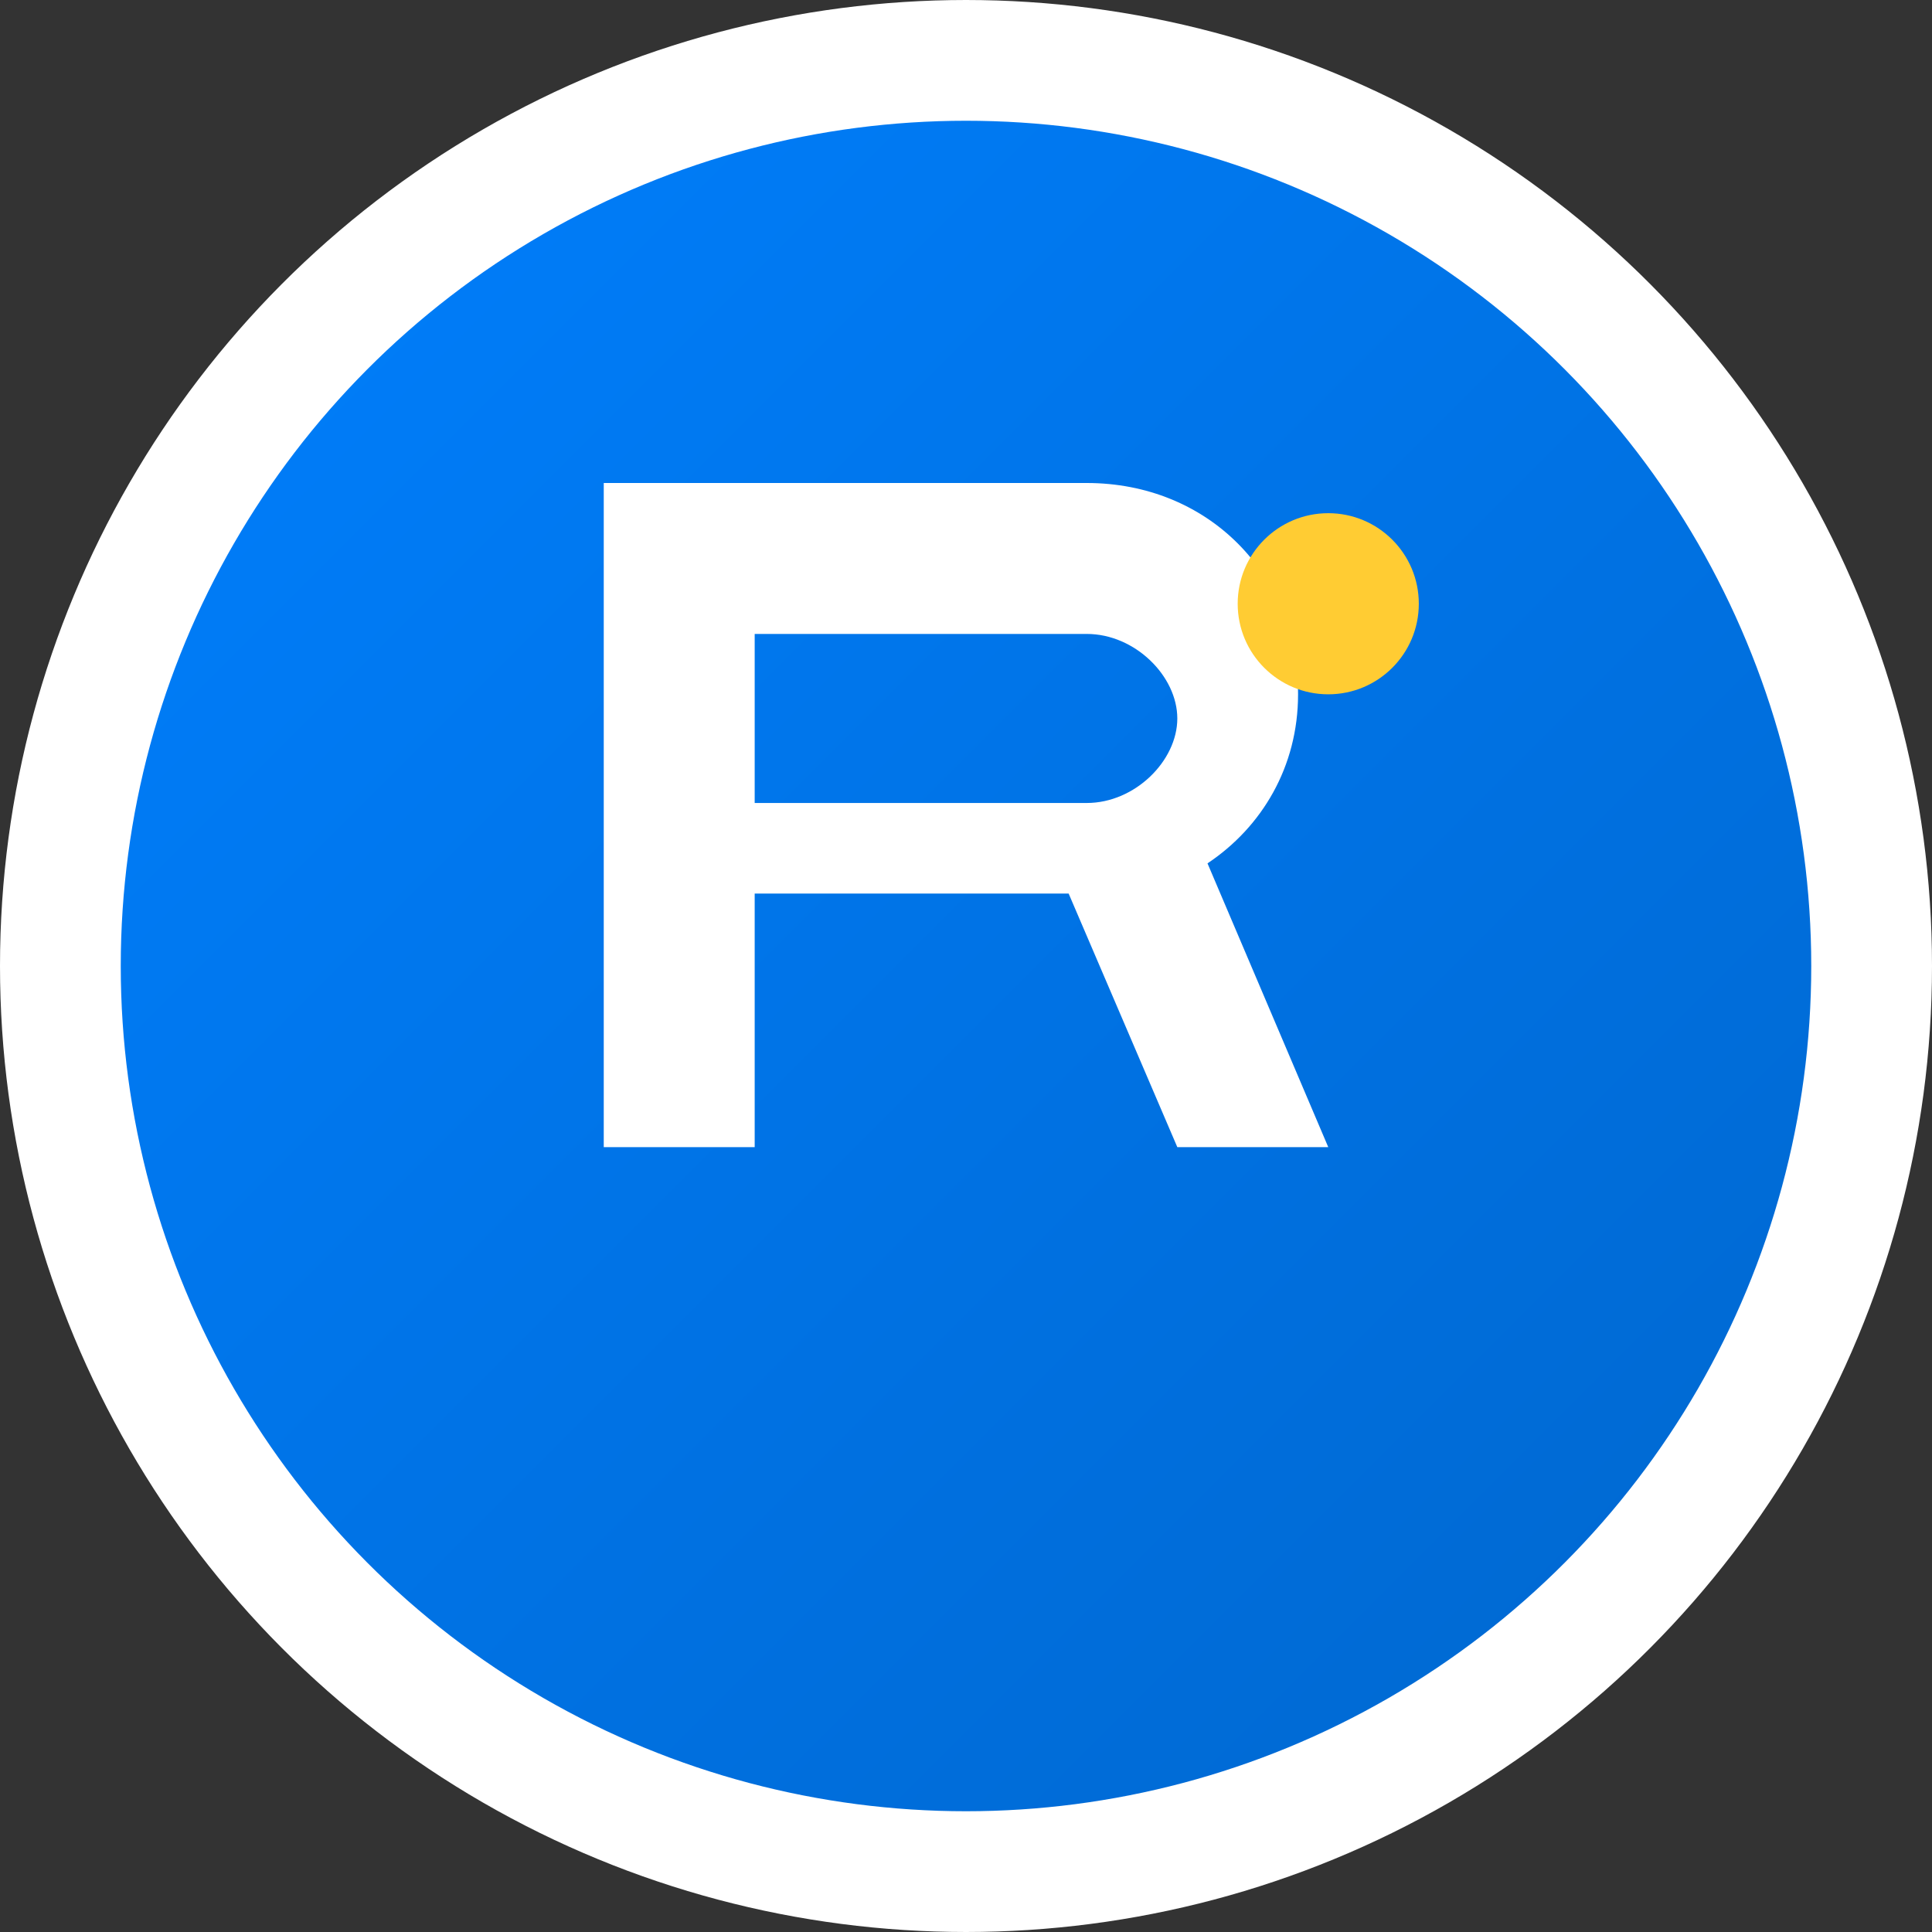
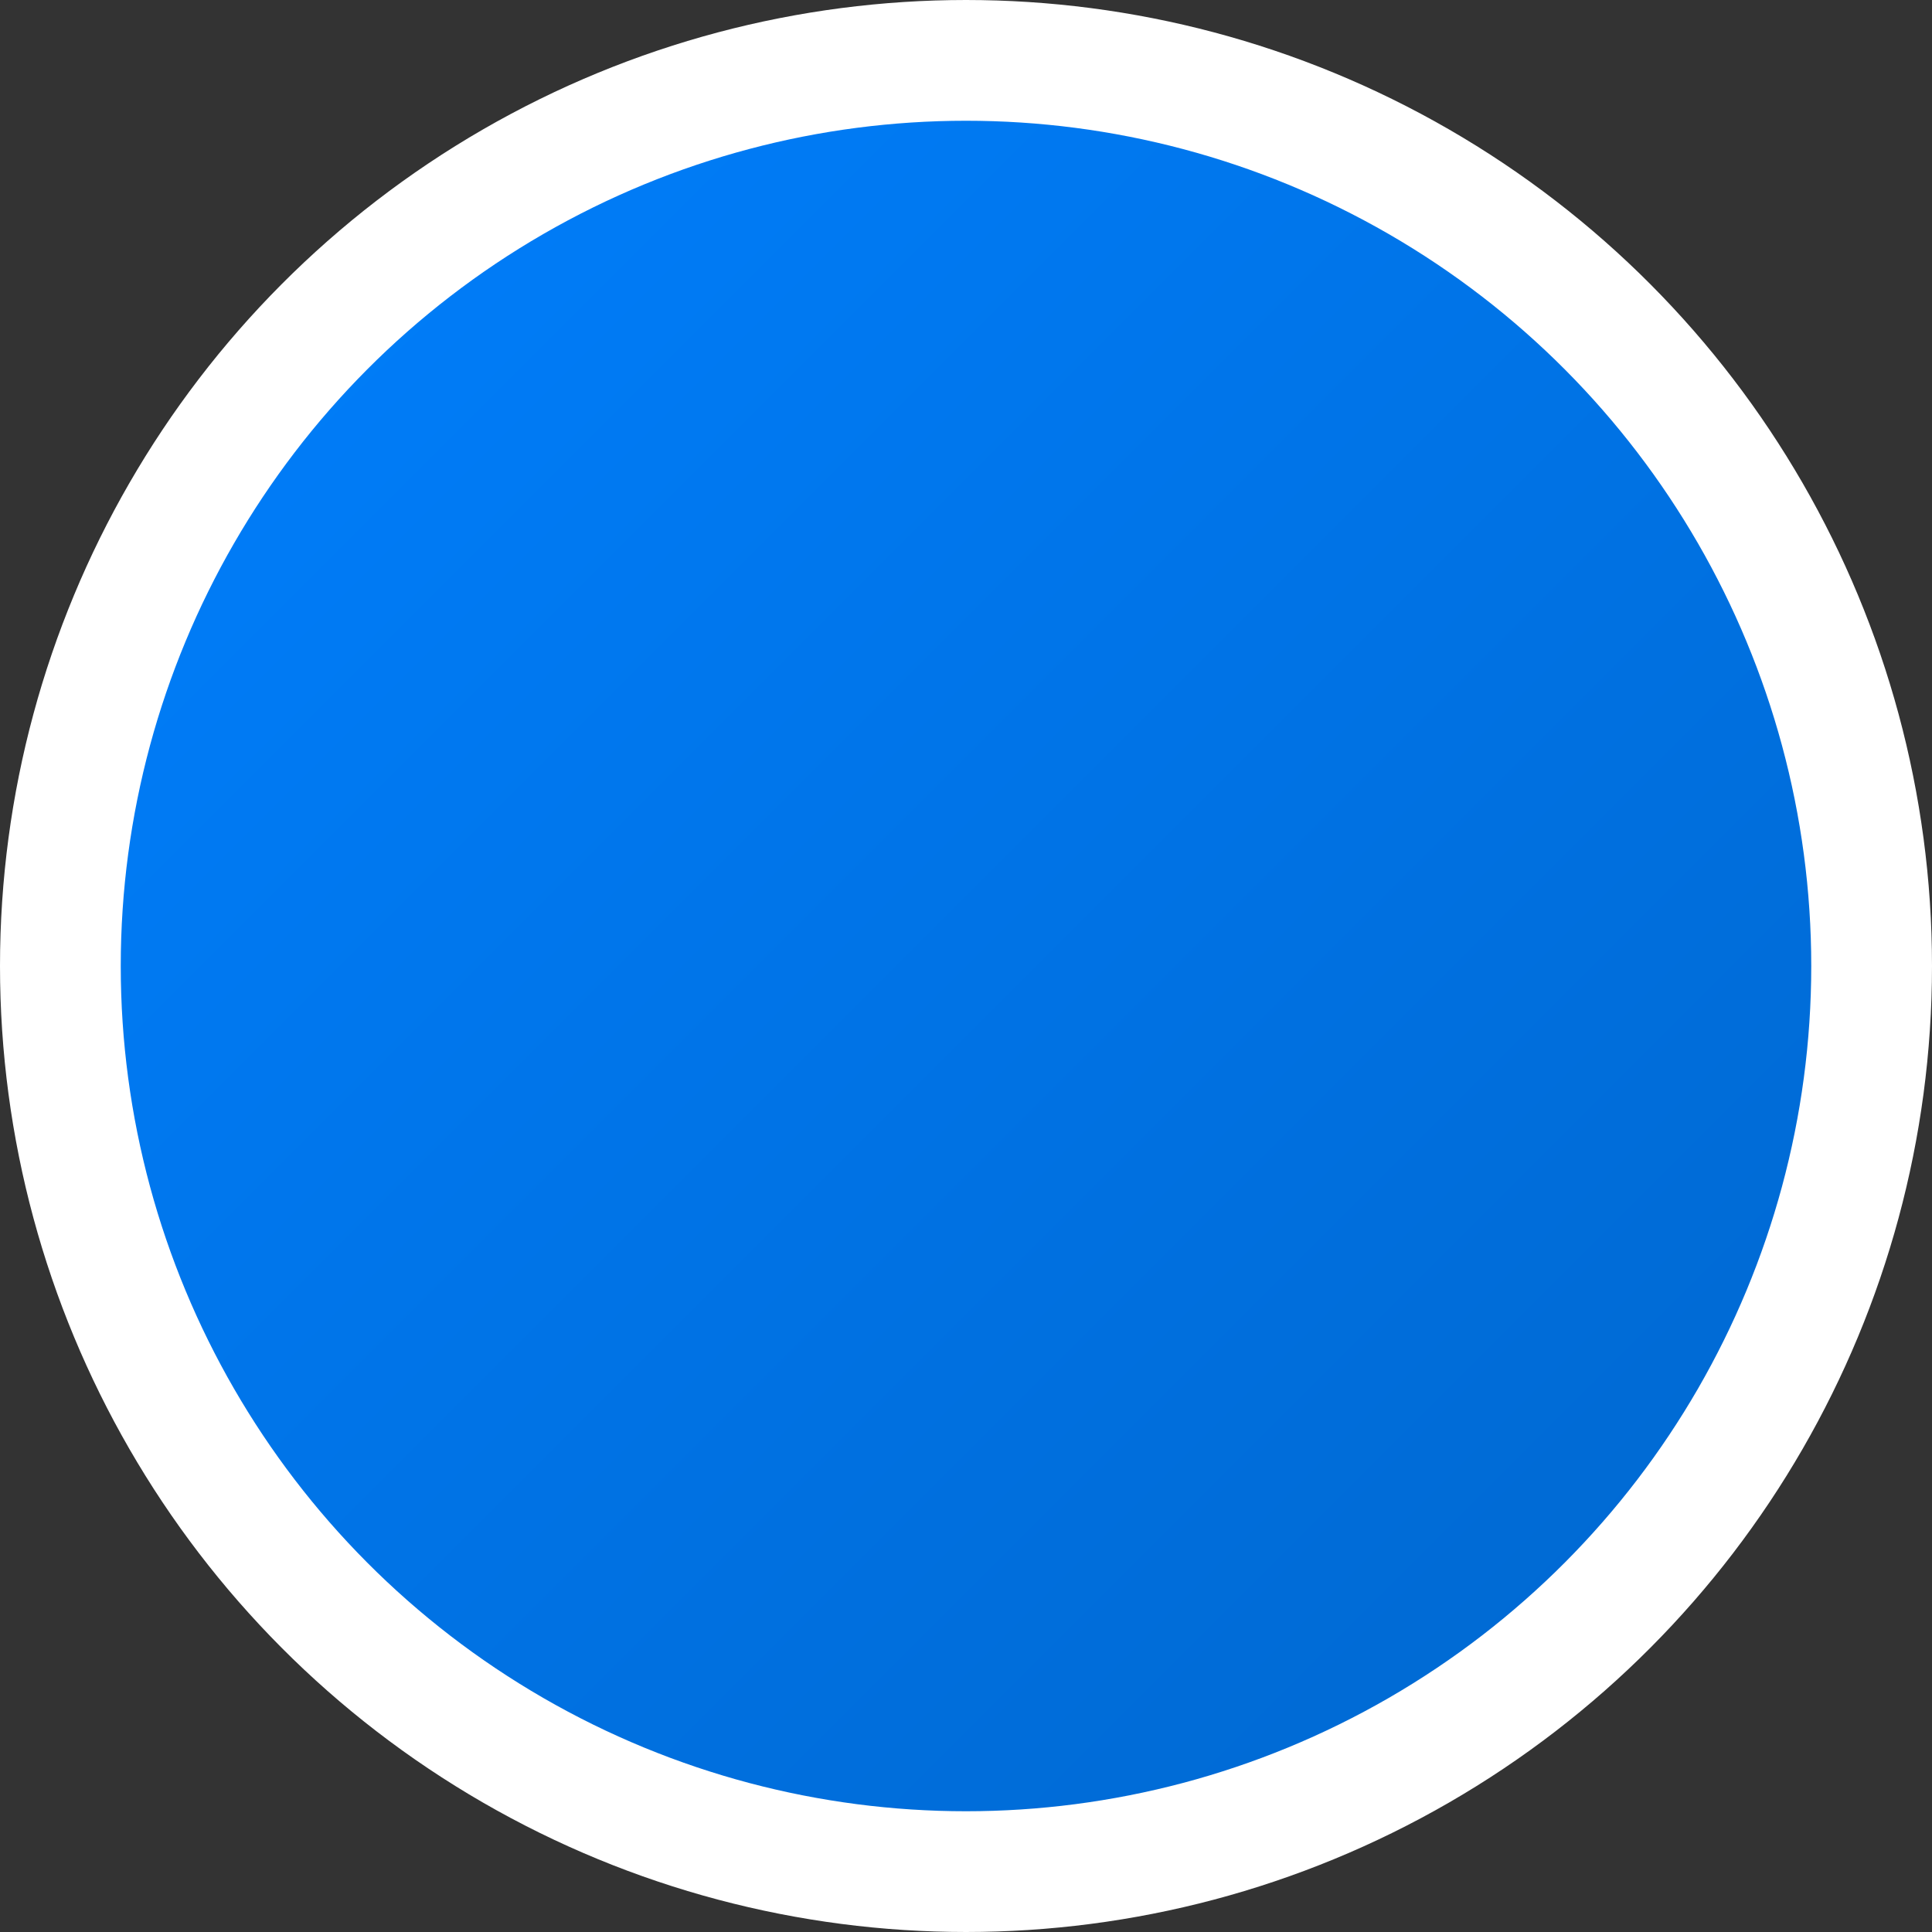
<svg xmlns="http://www.w3.org/2000/svg" width="32" height="32" viewBox="0 0 32 32">
  <rect x="0" y="0" width="32" height="32" fill="#333333" stroke="none" />
  <defs>
    <linearGradient id="logoGradient" x1="0%" y1="0%" x2="100%" y2="100%">
      <stop offset="0%" style="stop-color:#0080FF;stop-opacity:1" />
      <stop offset="100%" style="stop-color:#0066CC;stop-opacity:1" />
    </linearGradient>
  </defs>
  <circle cx="16" cy="16" r="15" fill="url(#logoGradient)" stroke="#ffffff" stroke-width="2" />
-   <path d="M10 8 h8 c2 0 3.5 1.5 3.5 3.5 c0 1.2 -0.6 2.2 -1.5 2.8 l2 4.7 h-2.5 l-1.8 -4.2 h-5.2 v4.2 h-2.5 z M12.5 10.5 v2.8 h5.5 c0.8 0 1.5 -0.7 1.5 -1.4 s-0.7 -1.4 -1.5 -1.4 z" fill="white" />
-   <circle cx="22" cy="10" r="1.5" fill="#FFCC33" />
</svg>